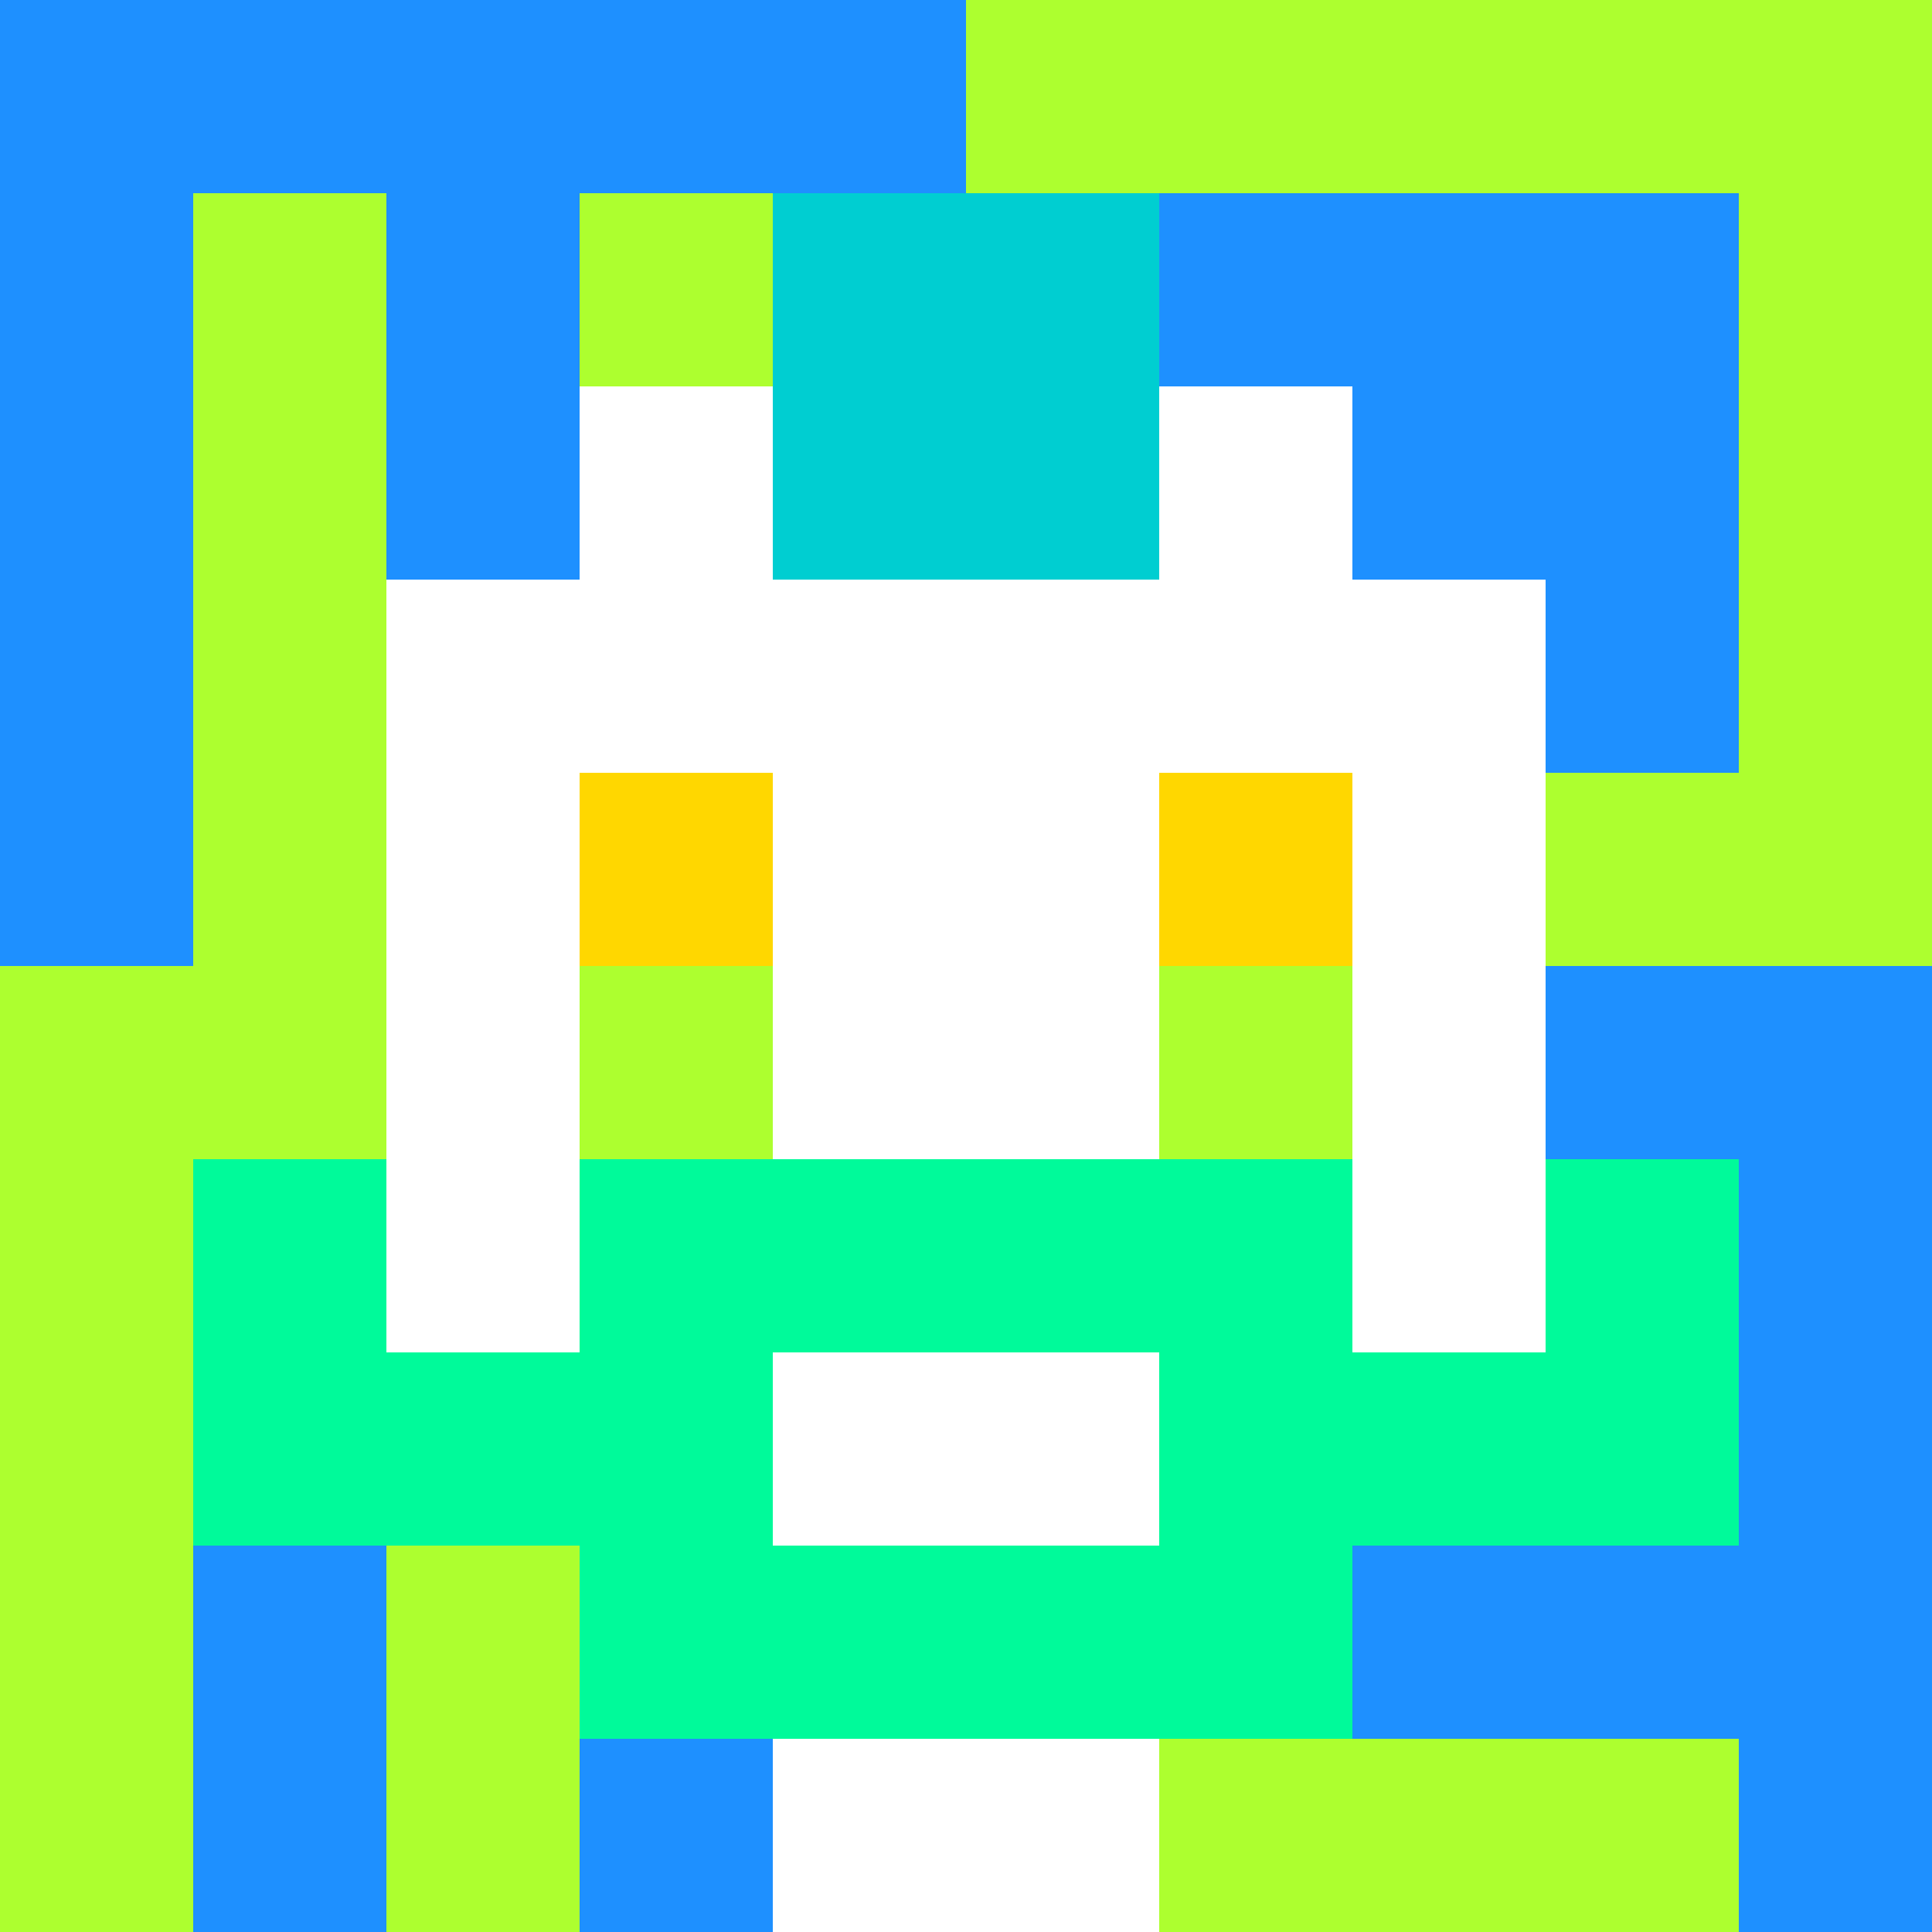
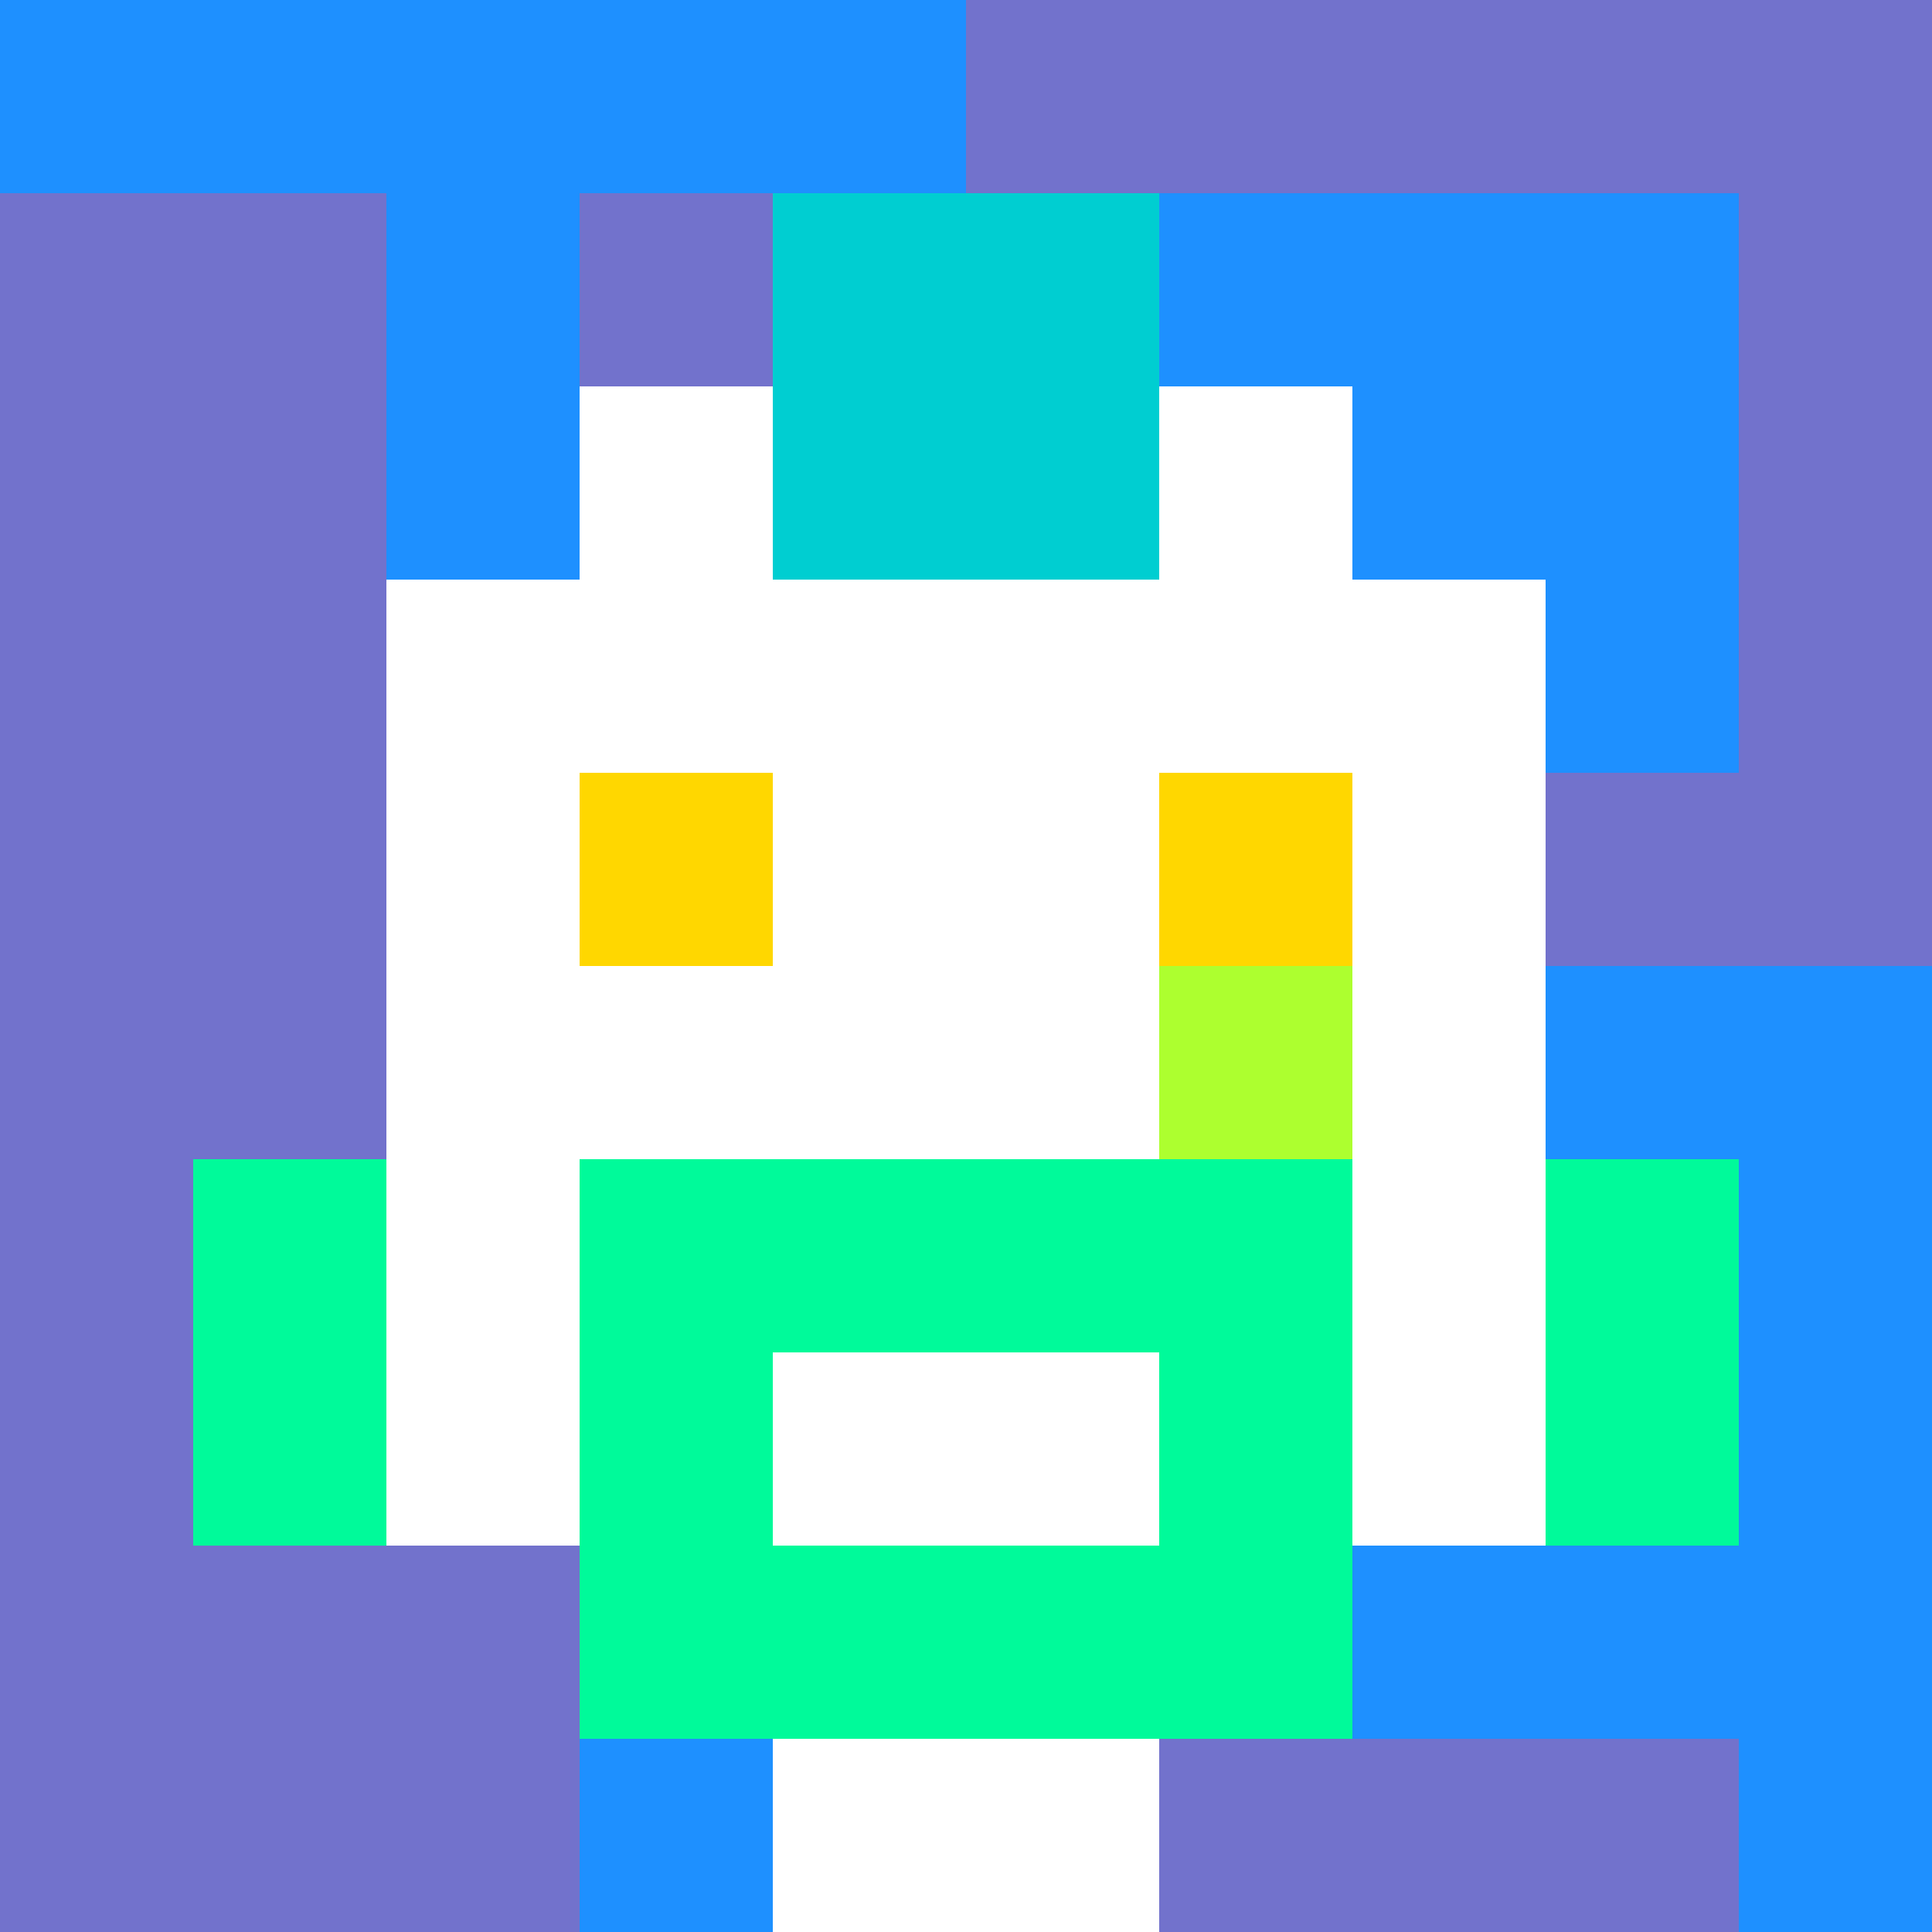
<svg xmlns="http://www.w3.org/2000/svg" version="1.1" width="600" height="600" viewBox="0 0 966 966">
  <title>'goose-pfp-punk' by Dmitri Cherniak</title>
  <desc>The Goose Is Loose</desc>
  <rect width="100%" height="100%" fill="#7272cc" />
  <g>
    <g id="0-0">
-       <rect x="0" y="0" height="966" width="966" fill="#ADFF2F" />
      <g>
        <rect id="0-0-0-0-5-1" x="0" y="0" width="483" height="96.6" fill="#1E90FF" />
-         <rect id="0-0-0-0-1-5" x="0" y="0" width="96.6" height="483" fill="#1E90FF" />
        <rect id="0-0-2-0-1-5" x="193.2" y="0" width="96.6" height="483" fill="#1E90FF" />
        <rect id="0-0-4-0-1-5" x="386.4" y="0" width="96.6" height="483" fill="#1E90FF" />
        <rect id="0-0-6-1-3-3" x="579.6" y="96.6" width="289.8" height="289.8" fill="#1E90FF" />
-         <rect id="0-0-1-6-1-4" x="96.6" y="579.6" width="96.6" height="386.4" fill="#1E90FF" />
        <rect id="0-0-3-6-1-4" x="289.8" y="579.6" width="96.6" height="386.4" fill="#1E90FF" />
        <rect id="0-0-5-5-5-1" x="483" y="483" width="483" height="96.6" fill="#1E90FF" />
        <rect id="0-0-5-8-5-1" x="483" y="772.8" width="483" height="96.6" fill="#1E90FF" />
        <rect id="0-0-5-5-1-5" x="483" y="483" width="96.6" height="483" fill="#1E90FF" />
        <rect id="0-0-9-5-1-5" x="869.4" y="483" width="96.6" height="483" fill="#1E90FF" />
      </g>
      <g>
        <rect id="0-0-3-2-4-7" x="289.8" y="193.2" width="386.4" height="676.2" fill="#FFFFFF" />
        <rect id="0-0-2-3-6-5" x="193.2" y="289.8" width="579.6" height="483" fill="#FFFFFF" />
        <rect id="0-0-4-8-2-2" x="386.4" y="772.8" width="193.2" height="193.2" fill="#FFFFFF" />
        <rect id="0-0-1-6-8-1" x="96.6" y="579.6" width="772.8" height="96.6" fill="#FFFFFF" />
-         <rect id="0-0-1-7-8-1" x="96.6" y="676.2" width="772.8" height="96.6" fill="#00FA9A" />
        <rect id="0-0-3-6-4-3" x="289.8" y="579.6" width="386.4" height="289.8" fill="#00FA9A" />
        <rect id="0-0-4-7-2-1" x="386.4" y="676.2" width="193.2" height="96.6" fill="#FFFFFF" />
        <rect id="0-0-1-6-1-2" x="96.6" y="579.6" width="96.6" height="193.2" fill="#00FA9A" />
        <rect id="0-0-8-6-1-2" x="772.8" y="579.6" width="96.6" height="193.2" fill="#00FA9A" />
        <rect id="0-0-3-4-1-1" x="289.8" y="386.4" width="96.6" height="96.6" fill="#FFD700" />
        <rect id="0-0-6-4-1-1" x="579.6" y="386.4" width="96.6" height="96.6" fill="#FFD700" />
-         <rect id="0-0-3-5-1-1" x="289.8" y="483" width="96.6" height="96.6" fill="#ADFF2F" />
        <rect id="0-0-6-5-1-1" x="579.6" y="483" width="96.6" height="96.6" fill="#ADFF2F" />
        <rect id="0-0-4-1-2-2" x="386.4" y="96.6" width="193.2" height="193.2" fill="#00CED1" />
      </g>
    </g>
  </g>
</svg>